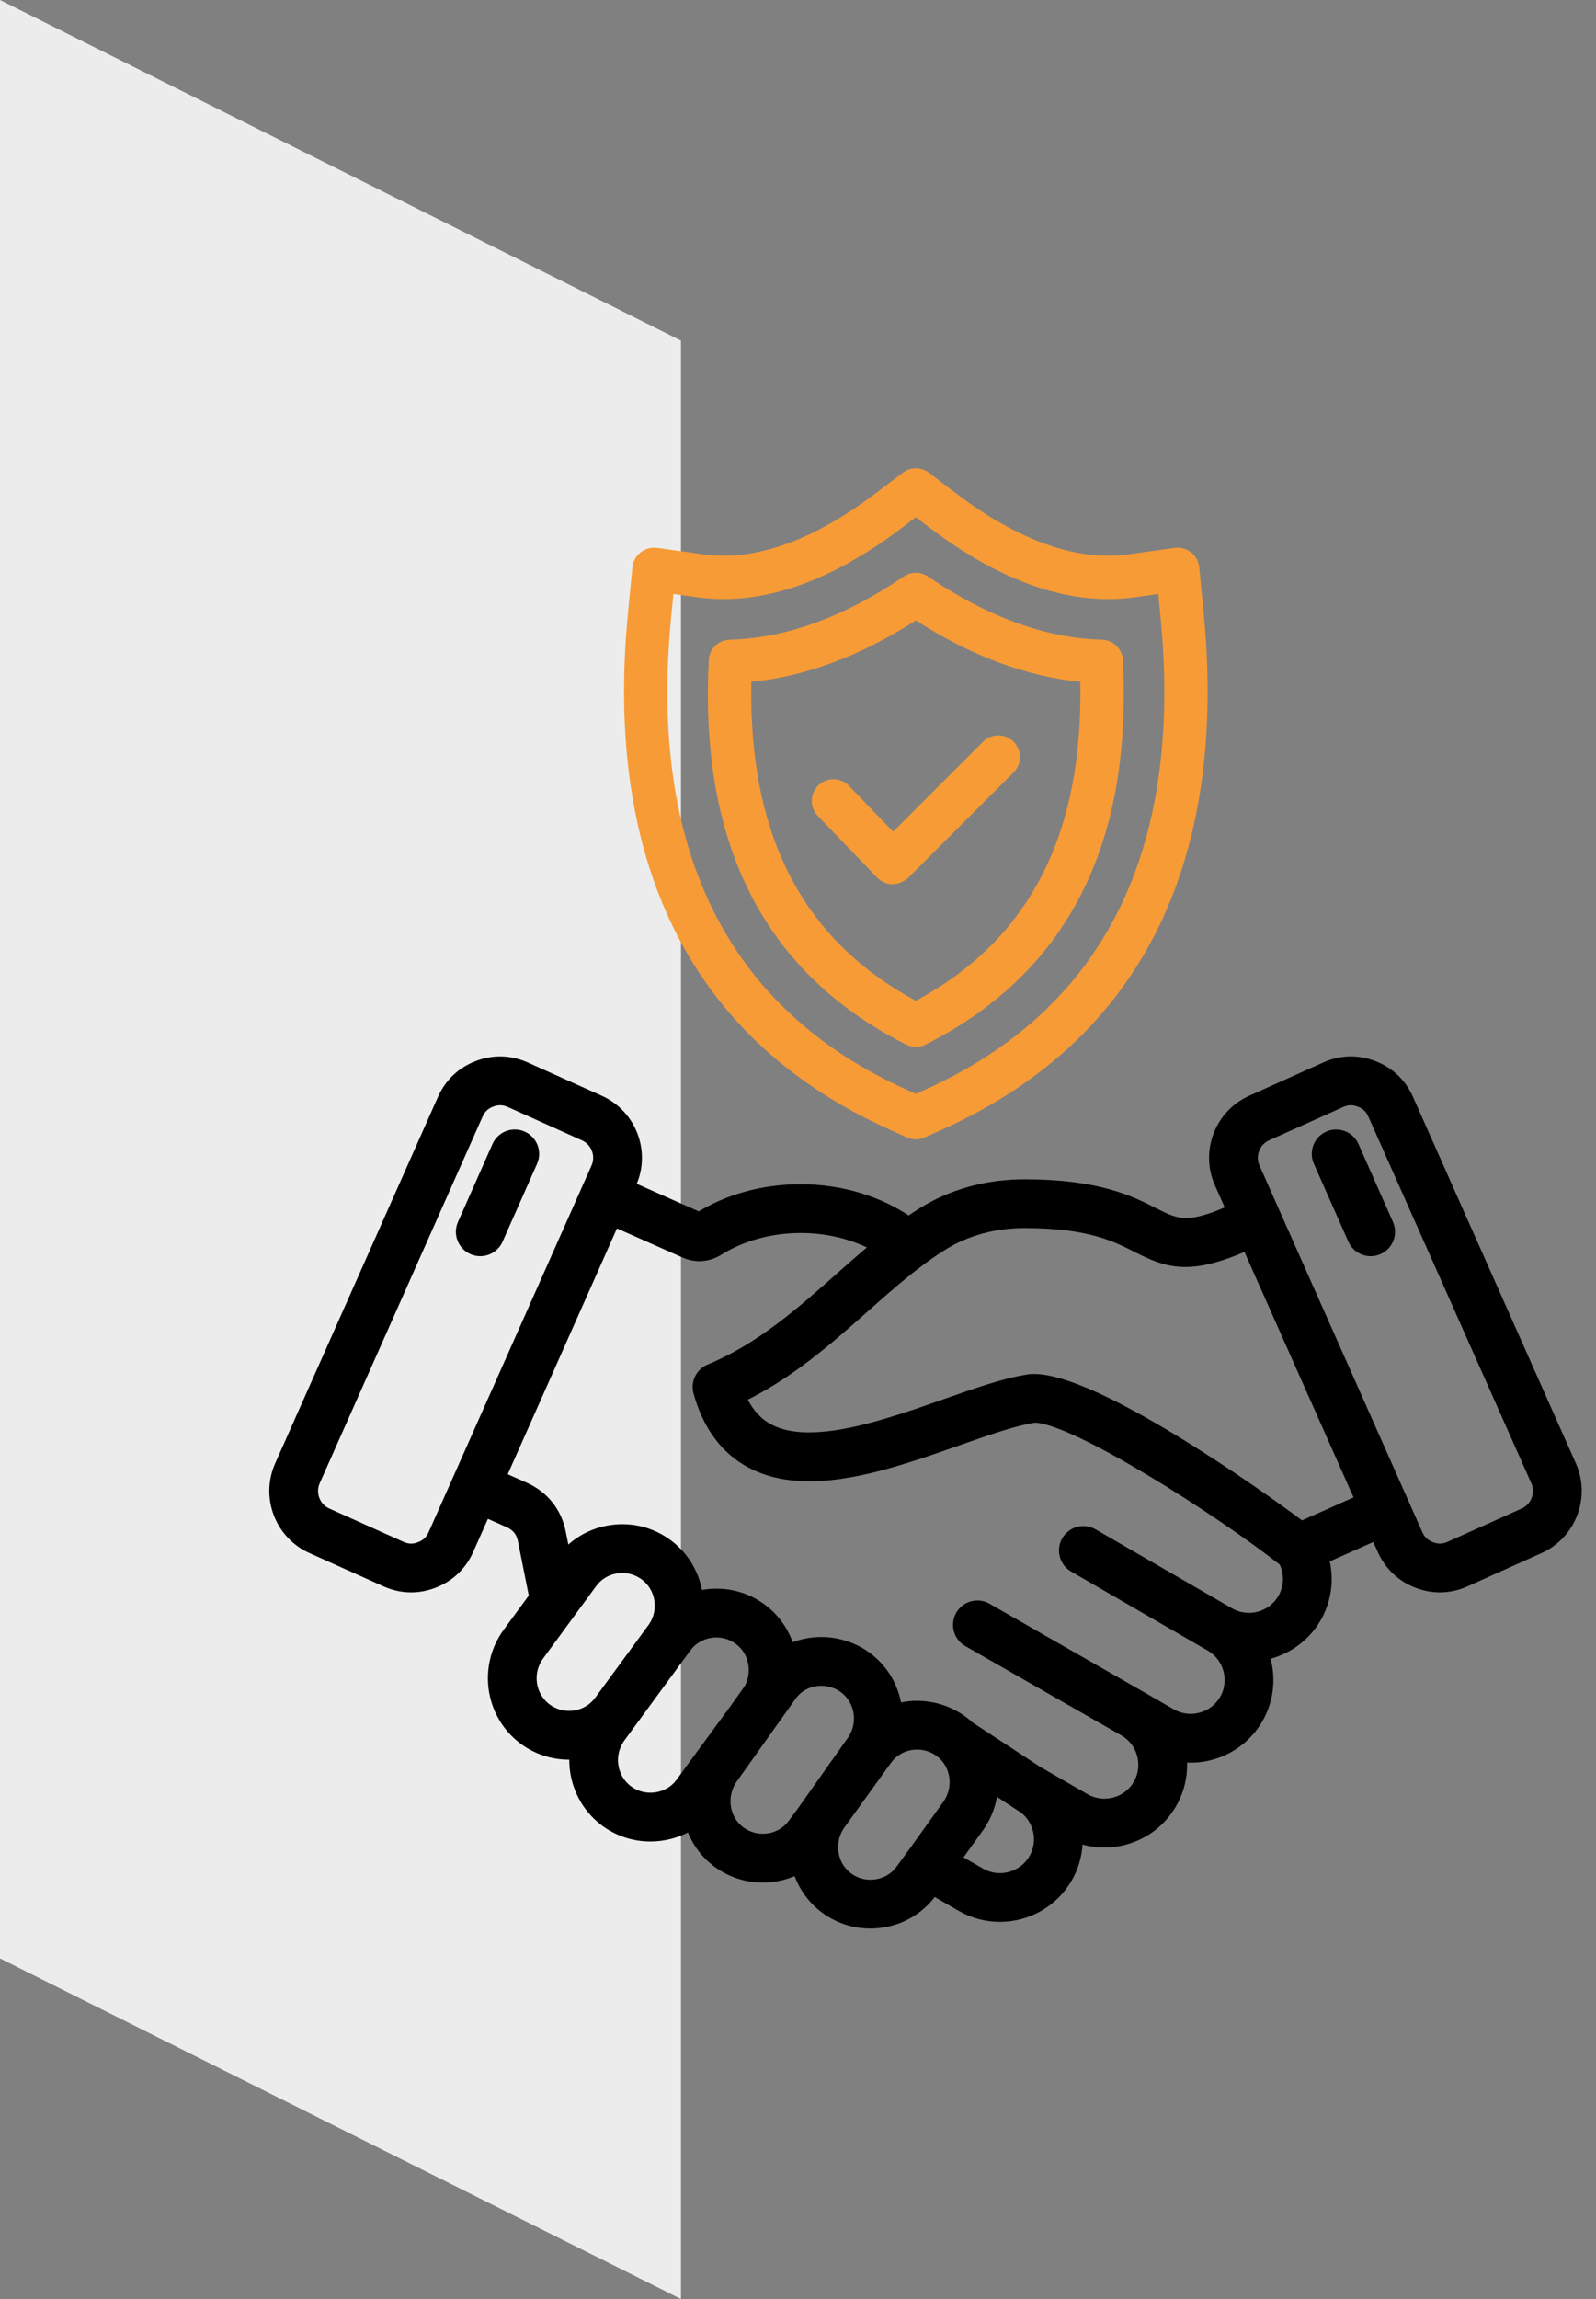
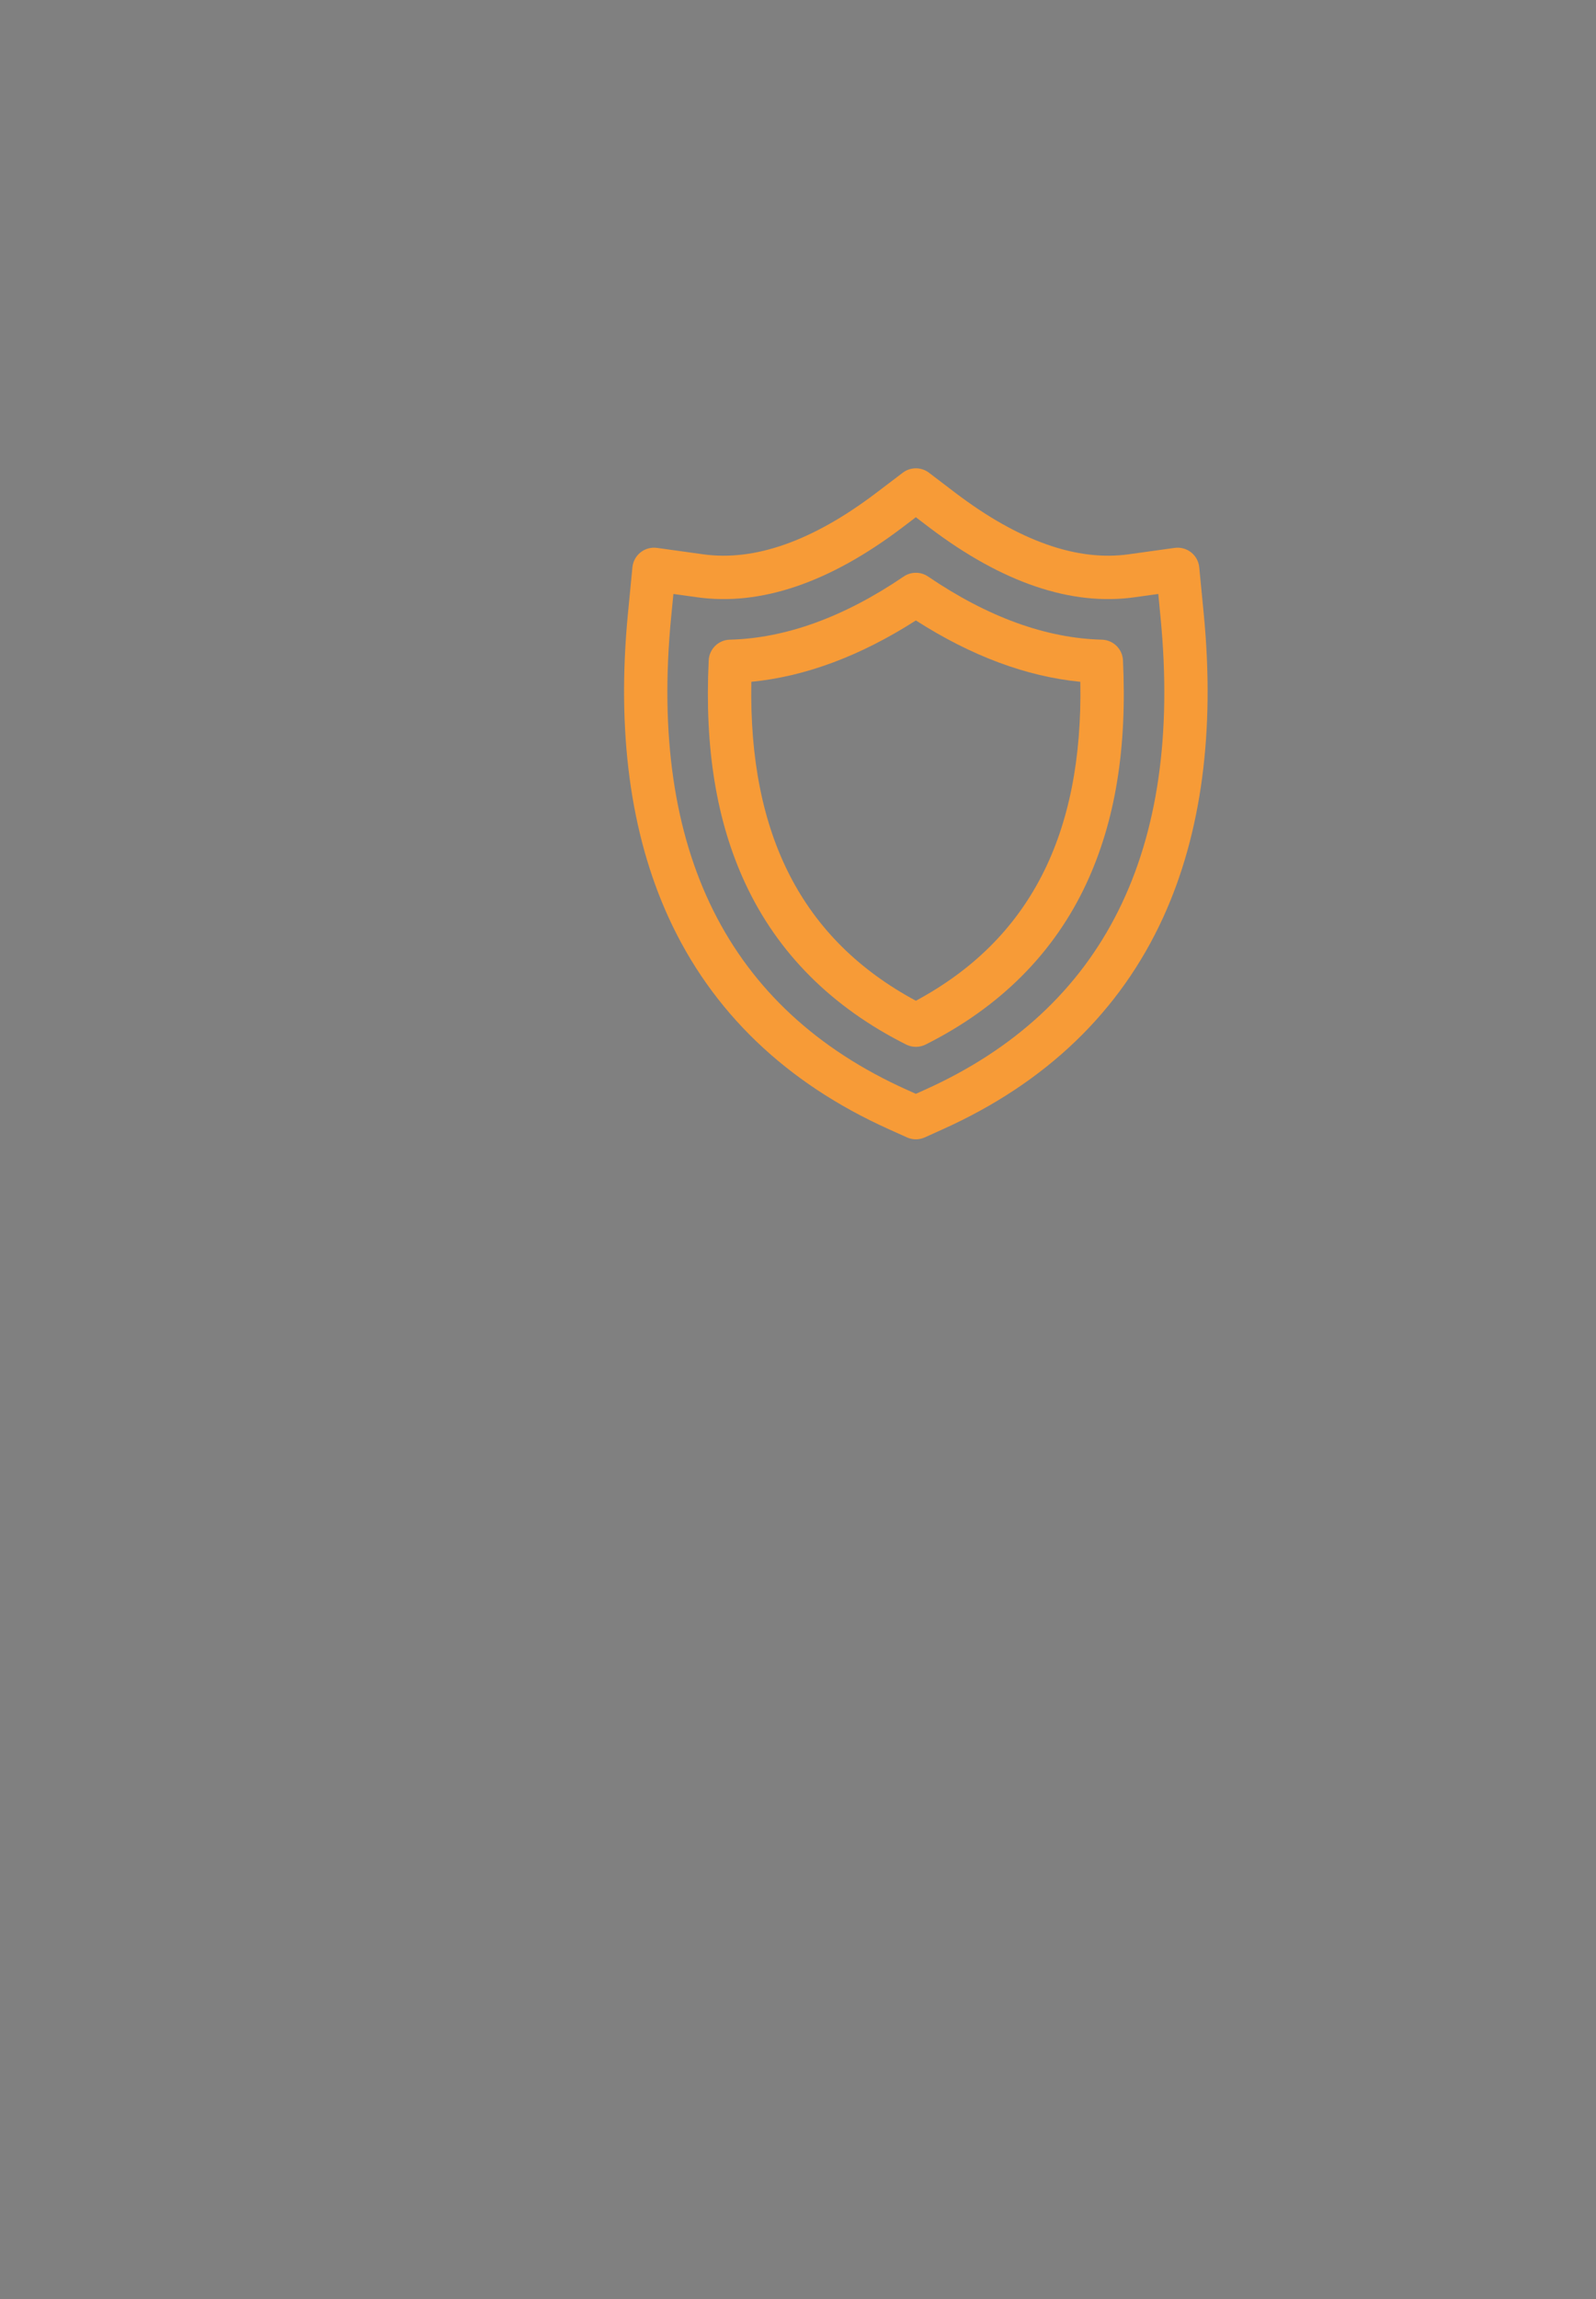
<svg xmlns="http://www.w3.org/2000/svg" fill="none" height="108" viewBox="0 0 75 108" width="75">
  <rect x="0" y="0" width="75" height="108" fill="#808080" stroke="none" />
-   <path d="M0 0 32 16V108L0 92V0Z" fill="#ececec" />
-   <path d="M73.827 68.848C72.552 65.979 71.276 63.11 70 60.24 68.724 57.371 67.448 54.502 66.174 51.636 65.85 50.899 65.282 50.36 64.538 50.08 63.792 49.791 63.011 49.813 62.281 50.142L58.803 51.705C57.329 52.367 56.664 54.106 57.321 55.581 57.508 56.003 57.696 56.425 57.883 56.847 55.806 57.784 55.273 57.514 54.234 56.988 53.121 56.423 51.596 55.65 48.143 55.65 46.409 55.65 44.765 56.098 43.388 56.947 43.156 57.09 42.929 57.243 42.703 57.399 41.332 56.454 39.56 55.882 37.627 55.882 35.883 55.882 34.235 56.333 32.855 57.188L29.594 55.74C29.617 55.688 29.64 55.635 29.664 55.582 30.32 54.108 29.656 52.369 28.182 51.706L24.705 50.143C23.975 49.814 23.194 49.792 22.448 50.078 21.704 50.361 21.137 50.898 20.808 51.633L13.158 68.849C12.502 70.327 13.167 72.067 14.64 72.728L18.118 74.291C18.509 74.467 18.913 74.555 19.319 74.555 19.672 74.555 20.027 74.488 20.373 74.355 21.123 74.067 21.69 73.529 22.01 72.801 22.274 72.207 22.538 71.614 22.802 71.021L23.92 71.517C24.282 71.68 24.505 71.958 24.582 72.344L25.115 75.013 23.871 76.711C22.71 78.297 23.041 80.54 24.611 81.71 25.233 82.171 25.972 82.414 26.735 82.414 26.827 82.414 26.92 82.41 27.012 82.403 26.922 83.59 27.418 84.797 28.435 85.555 29.057 86.016 29.796 86.259 30.561 86.259 30.742 86.259 30.925 86.245 31.107 86.217 31.597 86.144 32.056 85.973 32.462 85.721 32.68 86.405 33.101 87.027 33.711 87.48 34.334 87.944 35.074 88.187 35.839 88.187 36.019 88.187 36.2 88.174 36.382 88.147 36.776 88.087 37.149 87.965 37.491 87.789 37.701 88.508 38.133 89.166 38.773 89.642 39.395 90.104 40.134 90.347 40.897 90.347 41.078 90.347 41.26 90.333 41.443 90.305 42.387 90.163 43.216 89.665 43.776 88.901L43.859 88.789 45.179 89.551C45.749 89.879 46.371 90.034 46.987 90.034 48.245 90.034 49.472 89.382 50.145 88.217 50.491 87.617 50.646 86.958 50.628 86.311 51.331 86.576 52.1 86.614 52.843 86.415 53.784 86.162 54.567 85.562 55.049 84.725 55.437 84.052 55.597 83.289 55.515 82.528 56.918 82.698 58.354 82.037 59.104 80.738 59.65 79.793 59.721 78.701 59.392 77.74 60.386 77.544 61.296 76.938 61.843 75.994 62.349 75.116 62.447 74.114 62.197 73.207L64.663 72.108C64.674 72.132 64.684 72.157 64.695 72.181L64.972 72.803C65.297 73.53 65.862 74.066 66.608 74.354 66.956 74.488 67.312 74.555 67.666 74.555 68.072 74.555 68.477 74.467 68.866 74.291L72.345 72.728C73.817 72.065 74.482 70.325 73.827 68.848ZM20.372 72.076C20.24 72.375 20.042 72.562 19.73 72.682 19.428 72.799 19.15 72.791 18.854 72.657L15.374 71.094C14.798 70.835 14.539 70.154 14.796 69.576L22.445 52.363C22.579 52.061 22.783 51.868 23.087 51.752 23.23 51.697 23.367 51.67 23.503 51.67 23.658 51.67 23.811 51.705 23.969 51.776L27.447 53.34C28.023 53.599 28.283 54.278 28.026 54.854 26.512 58.264 24.997 61.672 23.482 65.08 22.445 67.411 21.409 69.742 20.372 72.076ZM28.306 79.72 28.169 79.906C27.894 80.283 27.484 80.529 27.014 80.6 26.537 80.672 26.063 80.555 25.681 80.272 24.898 79.688 24.734 78.565 25.317 77.769L27.816 74.359C28.091 73.983 28.502 73.736 28.971 73.665 29.062 73.651 29.154 73.645 29.244 73.645 29.626 73.645 29.995 73.766 30.306 73.998 31.082 74.574 31.25 75.677 30.688 76.471 30.681 76.479 30.675 76.488 30.669 76.496L29.968 77.453 28.306 79.72ZM30.84 84.445C30.361 84.518 29.886 84.401 29.504 84.117 28.721 83.533 28.558 82.41 29.14 81.614L32.238 77.388C32.513 77.012 32.924 76.765 33.395 76.694 33.486 76.68 33.578 76.674 33.668 76.674 34.051 76.674 34.42 76.795 34.732 77.027 35.45 77.56 35.639 78.562 35.209 79.341L34.551 80.266 32.47 83.103 31.997 83.754C31.721 84.129 31.311 84.375 30.84 84.445ZM36.115 86.375C35.638 86.446 35.165 86.328 34.78 86.042 34.007 85.468 33.848 84.343 34.425 83.534L37.189 79.649C37.451 79.281 37.849 79.039 38.31 78.966 38.79 78.89 39.286 79.011 39.67 79.296 40.441 79.871 40.608 80.978 40.05 81.778 40.042 81.789 40.034 81.8 40.026 81.811L37.746 85.036 37.27 85.681C36.995 86.058 36.584 86.304 36.115 86.375ZM42.81 87.189 42.331 87.842C42.056 88.217 41.645 88.463 41.176 88.534 40.698 88.606 40.224 88.488 39.842 88.205 39.064 87.625 38.902 86.5 39.482 85.697L41.679 82.65C41.948 82.279 42.353 82.034 42.819 81.963 43.302 81.888 43.782 82.006 44.17 82.294 44.946 82.87 45.106 83.993 44.528 84.798L42.81 87.189ZM48.593 87.321C48.084 88.201 46.953 88.505 46.073 87.999L44.915 87.33 45.983 85.844C46.389 85.279 46.608 84.633 46.654 83.983L48.032 84.888C48.052 84.901 48.074 84.911 48.095 84.923 48.835 85.474 49.063 86.505 48.593 87.321ZM60.292 75.096C59.782 75.976 58.651 76.279 57.772 75.771L57.771 75.77 51.359 72.06C50.931 71.812 50.383 71.959 50.135 72.387 49.887 72.816 50.033 73.364 50.462 73.611L56.875 77.322C57.757 77.831 58.061 78.962 57.553 79.842 57.307 80.266 56.91 80.57 56.432 80.697 55.955 80.825 55.458 80.76 55.033 80.515L53.722 79.758 53.72 79.757 53.718 79.756 53.717 79.755 46.375 75.555C45.946 75.309 45.398 75.458 45.152 75.887 44.907 76.317 45.056 76.864 45.485 77.11L52.823 81.308 52.827 81.31C53.249 81.555 53.552 81.953 53.679 82.429 53.807 82.906 53.742 83.403 53.496 83.829 53.253 84.252 52.857 84.555 52.38 84.683 51.902 84.811 51.406 84.747 50.98 84.501L48.817 83.254 48.815 83.253C48.805 83.247 48.794 83.243 48.784 83.237L45.541 81.108C45.446 81.019 45.345 80.933 45.238 80.854 44.474 80.287 43.493 80.045 42.547 80.191 42.408 80.212 42.272 80.242 42.139 80.279 42.022 79.343 41.544 78.457 40.74 77.858 39.971 77.287 38.983 77.045 38.031 77.196 37.701 77.248 37.386 77.345 37.092 77.48 36.888 76.744 36.452 76.071 35.801 75.588 35.032 75.015 34.083 74.778 33.128 74.921 33.011 74.939 32.896 74.962 32.782 74.991 32.668 74.052 32.187 73.162 31.376 72.559 30.607 71.986 29.659 71.749 28.705 71.893 27.858 72.02 27.105 72.435 26.555 73.07L26.34 71.992C26.148 71.032 25.548 70.282 24.65 69.88L23.53 69.383C24.059 68.191 24.589 66.999 25.119 65.807 26.368 62.998 27.617 60.187 28.866 57.377L32.162 58.84C32.689 59.081 33.276 59.04 33.769 58.729 34.853 58.048 36.224 57.673 37.627 57.673 38.957 57.673 40.187 58 41.188 58.552 40.585 59.049 39.999 59.566 39.423 60.077 37.612 61.681 35.74 63.34 33.351 64.332 32.933 64.506 32.71 64.965 32.833 65.401 33.276 66.986 34.115 68.109 35.325 68.739 37.991 70.127 41.73 68.813 45.03 67.653 46.388 67.176 47.672 66.725 48.592 66.586 48.603 66.586 48.613 66.585 48.624 66.585 50.468 66.585 57.359 70.985 60.336 73.337 60.609 73.875 60.615 74.536 60.292 75.096ZM61.154 71.71C59.031 70.114 51.489 64.795 48.584 64.795 48.538 64.795 48.494 64.797 48.451 64.799 48.427 64.801 48.403 64.803 48.379 64.807 47.282 64.963 45.899 65.449 44.436 65.963 41.626 66.951 38.129 68.179 36.152 67.15 35.569 66.846 35.127 66.349 34.813 65.639 37.098 64.531 38.881 62.952 40.611 61.419 41.859 60.313 43.037 59.269 44.329 58.472 45.423 57.798 46.742 57.441 48.143 57.441 51.168 57.441 52.418 58.076 53.423 58.586 54.872 59.321 55.884 59.697 58.608 58.484L62.713 67.719C63.121 68.636 63.528 69.553 63.936 70.47L61.154 71.71ZM71.611 71.094 68.132 72.657C67.836 72.79 67.555 72.799 67.251 72.682 66.946 72.564 66.741 72.37 66.608 72.073L66.333 71.453C63.875 65.921 61.416 60.389 58.958 54.853 58.701 54.277 58.961 53.598 59.537 53.34L63.016 51.776C63.173 51.706 63.325 51.67 63.478 51.67 63.615 51.67 63.754 51.698 63.899 51.754 64.201 51.868 64.403 52.06 64.535 52.361 65.81 55.23 67.086 58.099 68.362 60.968 69.638 63.837 70.914 66.707 72.189 69.575 72.445 70.153 72.186 70.835 71.611 71.094ZM65.23 57.503C65.431 57.956 65.227 58.485 64.774 58.685 64.656 58.737 64.533 58.762 64.412 58.762 64.068 58.762 63.74 58.563 63.592 58.229L61.971 54.569C61.77 54.116 61.975 53.587 62.427 53.387 62.879 53.186 63.408 53.391 63.609 53.843L65.23 57.503ZM25.011 54.569 23.389 58.229C23.241 58.563 22.913 58.762 22.57 58.762 22.448 58.762 22.325 58.737 22.207 58.685 21.755 58.485 21.55 57.955 21.751 57.503L23.372 53.843C23.573 53.391 24.102 53.186 24.554 53.387 25.007 53.587 25.211 54.116 25.011 54.569Z" fill="#000000" stroke="#000000" stroke-width=".5" />
  <g fill="#f79b37">
    <path d="M42.423 22.207C42.787 21.93 43.292 21.931 43.656 22.208L44.918 23.169C47.884 25.414 50.617 26.38 53.038 26.039L55.201 25.738C55.476 25.7 55.755 25.776 55.973 25.948 56.19 26.119 56.329 26.373 56.355 26.649L56.566 28.823C57.102 34.361 56.459 39.167 54.656 43.107 52.636 47.52 49.157 50.864 44.316 53.044L43.459 53.431C43.326 53.491 43.181 53.522 43.039 53.522 42.897 53.522 42.754 53.492 42.621 53.432L41.76 53.044C36.92 50.864 33.441 47.52 31.421 43.107 29.618 39.167 28.974 34.361 29.508 28.823L29.719 26.649C29.746 26.373 29.884 26.119 30.102 25.948 30.32 25.776 30.598 25.701 30.873 25.738L33.038 26.039C35.459 26.38 38.191 25.414 41.158 23.167L42.423 22.207ZM42.389 24.791C38.972 27.378 35.732 28.476 32.756 28.057L31.645 27.903 31.536 29.019C30.483 39.948 34.204 47.406 42.596 51.186L43.038 51.385 43.478 51.187C51.875 47.406 55.596 39.947 54.538 29.019L54.431 27.903 53.321 28.057C50.345 28.476 47.102 27.378 43.687 24.792L43.038 24.298 42.389 24.791Z" />
-     <path d="M42.467 27.083C42.812 26.849 43.267 26.849 43.612 27.083 46.412 28.987 49.16 29.985 51.779 30.05 52.313 30.064 52.746 30.487 52.771 31.02 52.969 35.154 52.409 38.579 51.059 41.49 49.54 44.765 46.995 47.315 43.496 49.07 43.352 49.142 43.196 49.178 43.039 49.178 42.883 49.178 42.727 49.142 42.583 49.07 39.084 47.315 36.538 44.765 35.018 41.49 33.667 38.579 33.106 35.153 33.304 31.02 33.329 30.487 33.762 30.063 34.296 30.05 36.918 29.985 39.667 28.987 42.467 27.083ZM43.039 29.147C40.434 30.816 37.84 31.783 35.307 32.029 35.176 39.234 37.712 44.147 43.039 47.012 48.364 44.148 50.898 39.235 50.767 32.029 48.237 31.782 45.644 30.816 43.039 29.147Z" />
-     <path d="M38.433 38.333 41.221 41.228C41.411 41.425 41.671 41.537 41.945 41.54 42.263 41.54 42.564 41.341 42.675 41.242L47.632 36.284C48.03 35.886 48.03 35.242 47.632 34.844 47.234 34.446 46.589 34.446 46.192 34.844L41.968 39.067 39.9 36.92C39.51 36.514 38.865 36.502 38.46 36.892 38.055 37.283 38.043 37.928 38.433 38.333Z" />
+     <path d="M42.467 27.083C42.812 26.849 43.267 26.849 43.612 27.083 46.412 28.987 49.16 29.985 51.779 30.05 52.313 30.064 52.746 30.487 52.771 31.02 52.969 35.154 52.409 38.579 51.059 41.49 49.54 44.765 46.995 47.315 43.496 49.07 43.352 49.142 43.196 49.178 43.039 49.178 42.883 49.178 42.727 49.142 42.583 49.07 39.084 47.315 36.538 44.765 35.018 41.49 33.667 38.579 33.106 35.153 33.304 31.02 33.329 30.487 33.762 30.063 34.296 30.05 36.918 29.985 39.667 28.987 42.467 27.083ZM43.039 29.147C40.434 30.816 37.84 31.783 35.307 32.029 35.176 39.234 37.712 44.147 43.039 47.012 48.364 44.148 50.898 39.235 50.767 32.029 48.237 31.782 45.644 30.816 43.039 29.147" />
  </g>
</svg>